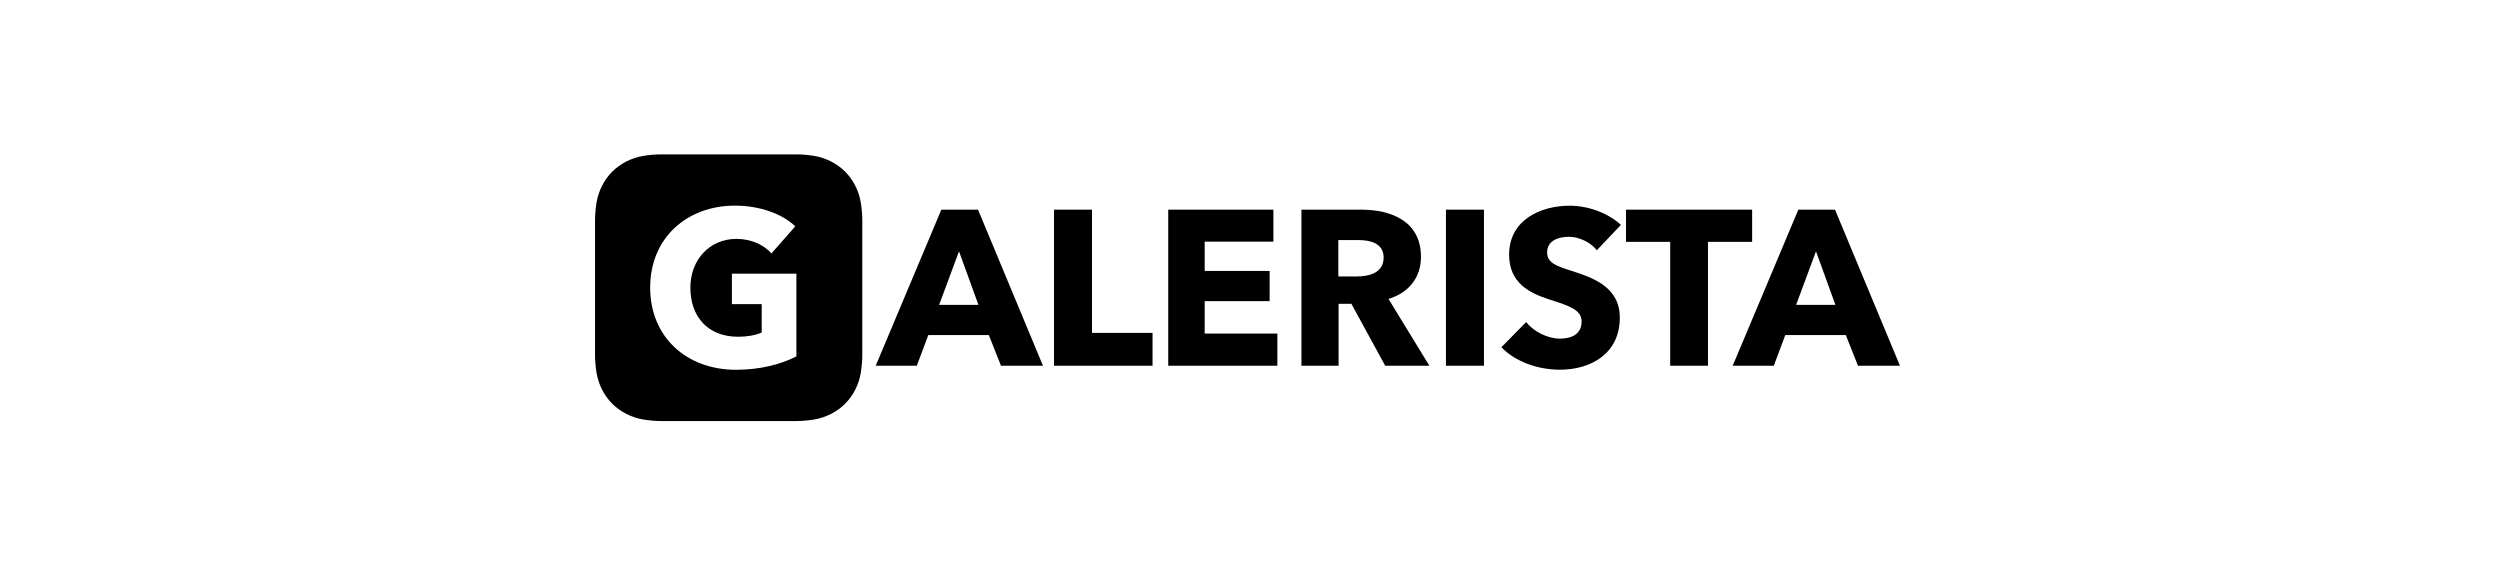
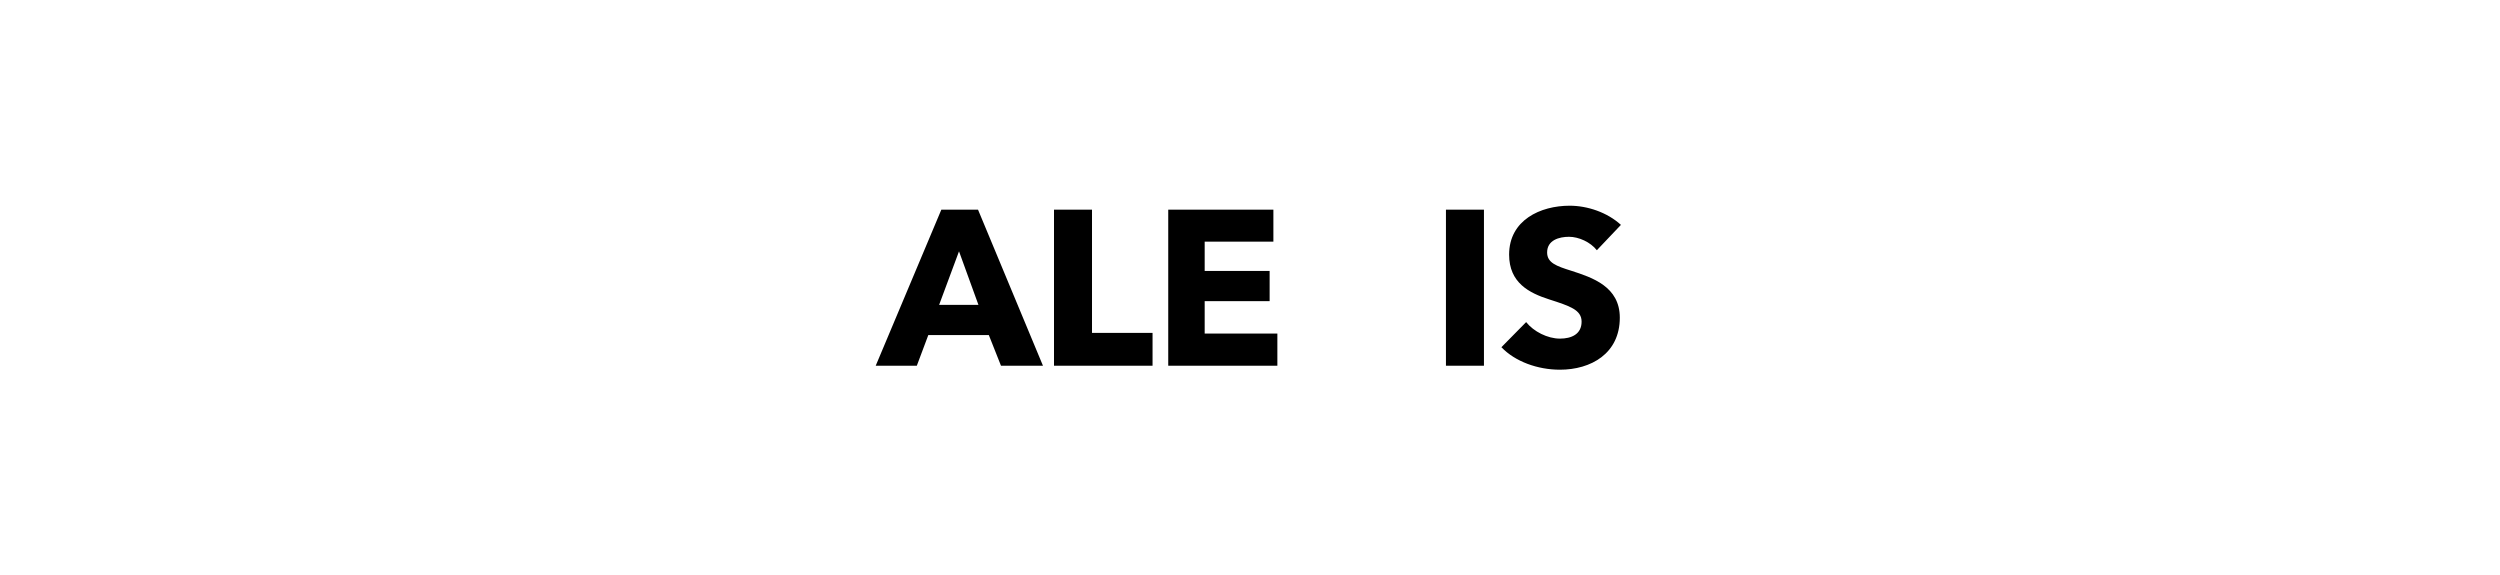
<svg xmlns="http://www.w3.org/2000/svg" width="491" zoomAndPan="magnify" viewBox="0 0 368.25 84.75" height="113" preserveAspectRatio="xMidYMid meet" version="1.0">
-   <path fill="#000000" d="M 127.016 52.375 C 127.004 53.238 126.93 54.094 126.789 54.945 C 126.645 55.801 126.375 56.617 125.984 57.391 C 125.172 58.98 123.973 60.176 122.383 60.984 C 121.605 61.375 120.789 61.645 119.934 61.793 C 119.082 61.934 118.223 62.008 117.355 62.02 C 116.965 62.027 97.723 62.027 97.328 62.02 C 96.461 62.008 95.602 61.934 94.746 61.793 C 93.887 61.645 93.07 61.379 92.293 60.984 C 90.699 60.176 89.496 58.98 88.684 57.391 C 88.293 56.617 88.023 55.801 87.875 54.945 C 87.734 54.094 87.66 53.238 87.648 52.375 C 87.637 51.98 87.637 32.766 87.648 32.371 C 87.66 31.508 87.734 30.652 87.875 29.801 C 88.023 28.949 88.293 28.133 88.684 27.359 C 89.496 25.773 90.699 24.578 92.293 23.77 C 93.07 23.379 93.887 23.113 94.746 22.965 C 95.598 22.824 96.461 22.75 97.328 22.738 C 97.723 22.73 116.965 22.73 117.355 22.738 C 118.223 22.75 119.082 22.824 119.934 22.965 C 120.789 23.113 121.605 23.379 122.383 23.77 C 123.973 24.578 125.172 25.773 125.984 27.359 C 126.375 28.133 126.645 28.949 126.789 29.801 C 126.93 30.652 127.004 31.508 127.016 32.371 C 127.027 32.766 127.027 51.98 127.016 52.375 Z M 117.309 52.492 L 117.309 40.316 L 107.809 40.316 L 107.809 44.797 L 112.199 44.797 L 112.199 48.984 C 111.227 49.406 110.02 49.602 108.719 49.602 C 104.199 49.602 101.691 46.582 101.691 42.363 C 101.691 38.238 104.555 35.188 108.461 35.188 C 110.703 35.188 112.559 36.098 113.633 37.332 L 117.145 33.34 C 115.227 31.488 111.875 30.289 108.266 30.289 C 101.238 30.289 95.77 34.992 95.77 42.363 C 95.77 49.602 101.074 54.469 108.426 54.469 C 111.973 54.469 115.062 53.66 117.309 52.492 Z M 117.309 52.492 " fill-opacity="1" fill-rule="evenodd" />
  <path fill="#000000" d="M 147.445 53.871 L 145.656 49.359 L 136.738 49.359 L 135.047 53.871 L 128.992 53.871 L 138.66 30.883 L 144.062 30.883 L 153.629 53.871 Z M 141.262 37.02 L 138.332 44.91 L 144.125 44.91 Z M 141.262 37.02 " fill-opacity="1" fill-rule="nonzero" />
  <path fill="#000000" d="M 155.254 53.871 L 155.254 30.883 L 160.852 30.883 L 160.852 49.035 L 169.77 49.035 L 169.77 53.871 Z M 155.254 53.871 " fill-opacity="1" fill-rule="nonzero" />
  <path fill="#000000" d="M 172.082 53.871 L 172.082 30.883 L 187.57 30.883 L 187.57 35.594 L 177.449 35.594 L 177.449 39.91 L 187.016 39.91 L 187.016 44.359 L 177.449 44.359 L 177.449 49.133 L 188.156 49.133 L 188.156 53.871 Z M 172.082 53.871 " fill-opacity="1" fill-rule="nonzero" />
-   <path fill="#000000" d="M 204.039 53.871 L 199.059 44.75 L 197.172 44.75 L 197.172 53.871 L 191.703 53.871 L 191.703 30.883 L 200.492 30.883 C 204.918 30.883 209.309 32.574 209.309 37.832 C 209.309 40.918 207.488 43.125 204.527 44.035 L 210.547 53.871 Z M 200.102 35.363 L 197.137 35.363 L 197.137 40.723 L 199.773 40.723 C 201.562 40.723 203.809 40.27 203.809 37.93 C 203.809 35.789 201.758 35.363 200.102 35.363 Z M 200.102 35.363 " fill-opacity="1" fill-rule="nonzero" />
  <path fill="#000000" d="M 212.988 30.883 L 218.586 30.883 L 218.586 53.871 L 212.988 53.871 Z M 212.988 30.883 " fill-opacity="1" fill-rule="nonzero" />
  <path fill="#000000" d="M 235.215 36.859 C 234.27 35.656 232.547 34.879 231.113 34.879 C 229.68 34.879 227.891 35.363 227.891 37.184 C 227.891 38.711 229.258 39.195 231.438 39.879 C 234.562 40.887 238.598 42.215 238.598 46.793 C 238.598 52.086 234.336 54.457 229.781 54.457 C 226.492 54.457 223.172 53.254 221.156 51.145 L 224.801 47.445 C 225.906 48.84 227.957 49.879 229.781 49.879 C 231.473 49.879 232.969 49.23 232.969 47.379 C 232.969 45.625 231.211 45.074 228.184 44.098 C 225.254 43.156 222.293 41.664 222.293 37.508 C 222.293 32.41 226.914 30.301 231.211 30.301 C 233.816 30.301 236.742 31.273 238.762 33.125 Z M 235.215 36.859 " fill-opacity="1" fill-rule="nonzero" />
-   <path fill="#000000" d="M 251.582 35.625 L 251.582 53.871 L 246.02 53.871 L 246.02 35.625 L 239.508 35.625 L 239.508 30.883 L 258.09 30.883 L 258.09 35.625 Z M 251.582 35.625 " fill-opacity="1" fill-rule="nonzero" />
-   <path fill="#000000" d="M 273.68 53.871 L 271.891 49.359 L 262.973 49.359 L 261.281 53.871 L 255.227 53.871 L 264.895 30.883 L 270.297 30.883 L 279.863 53.871 Z M 267.496 37.02 L 264.566 44.91 L 270.359 44.91 Z M 267.496 37.02 " fill-opacity="1" fill-rule="nonzero" />
</svg>